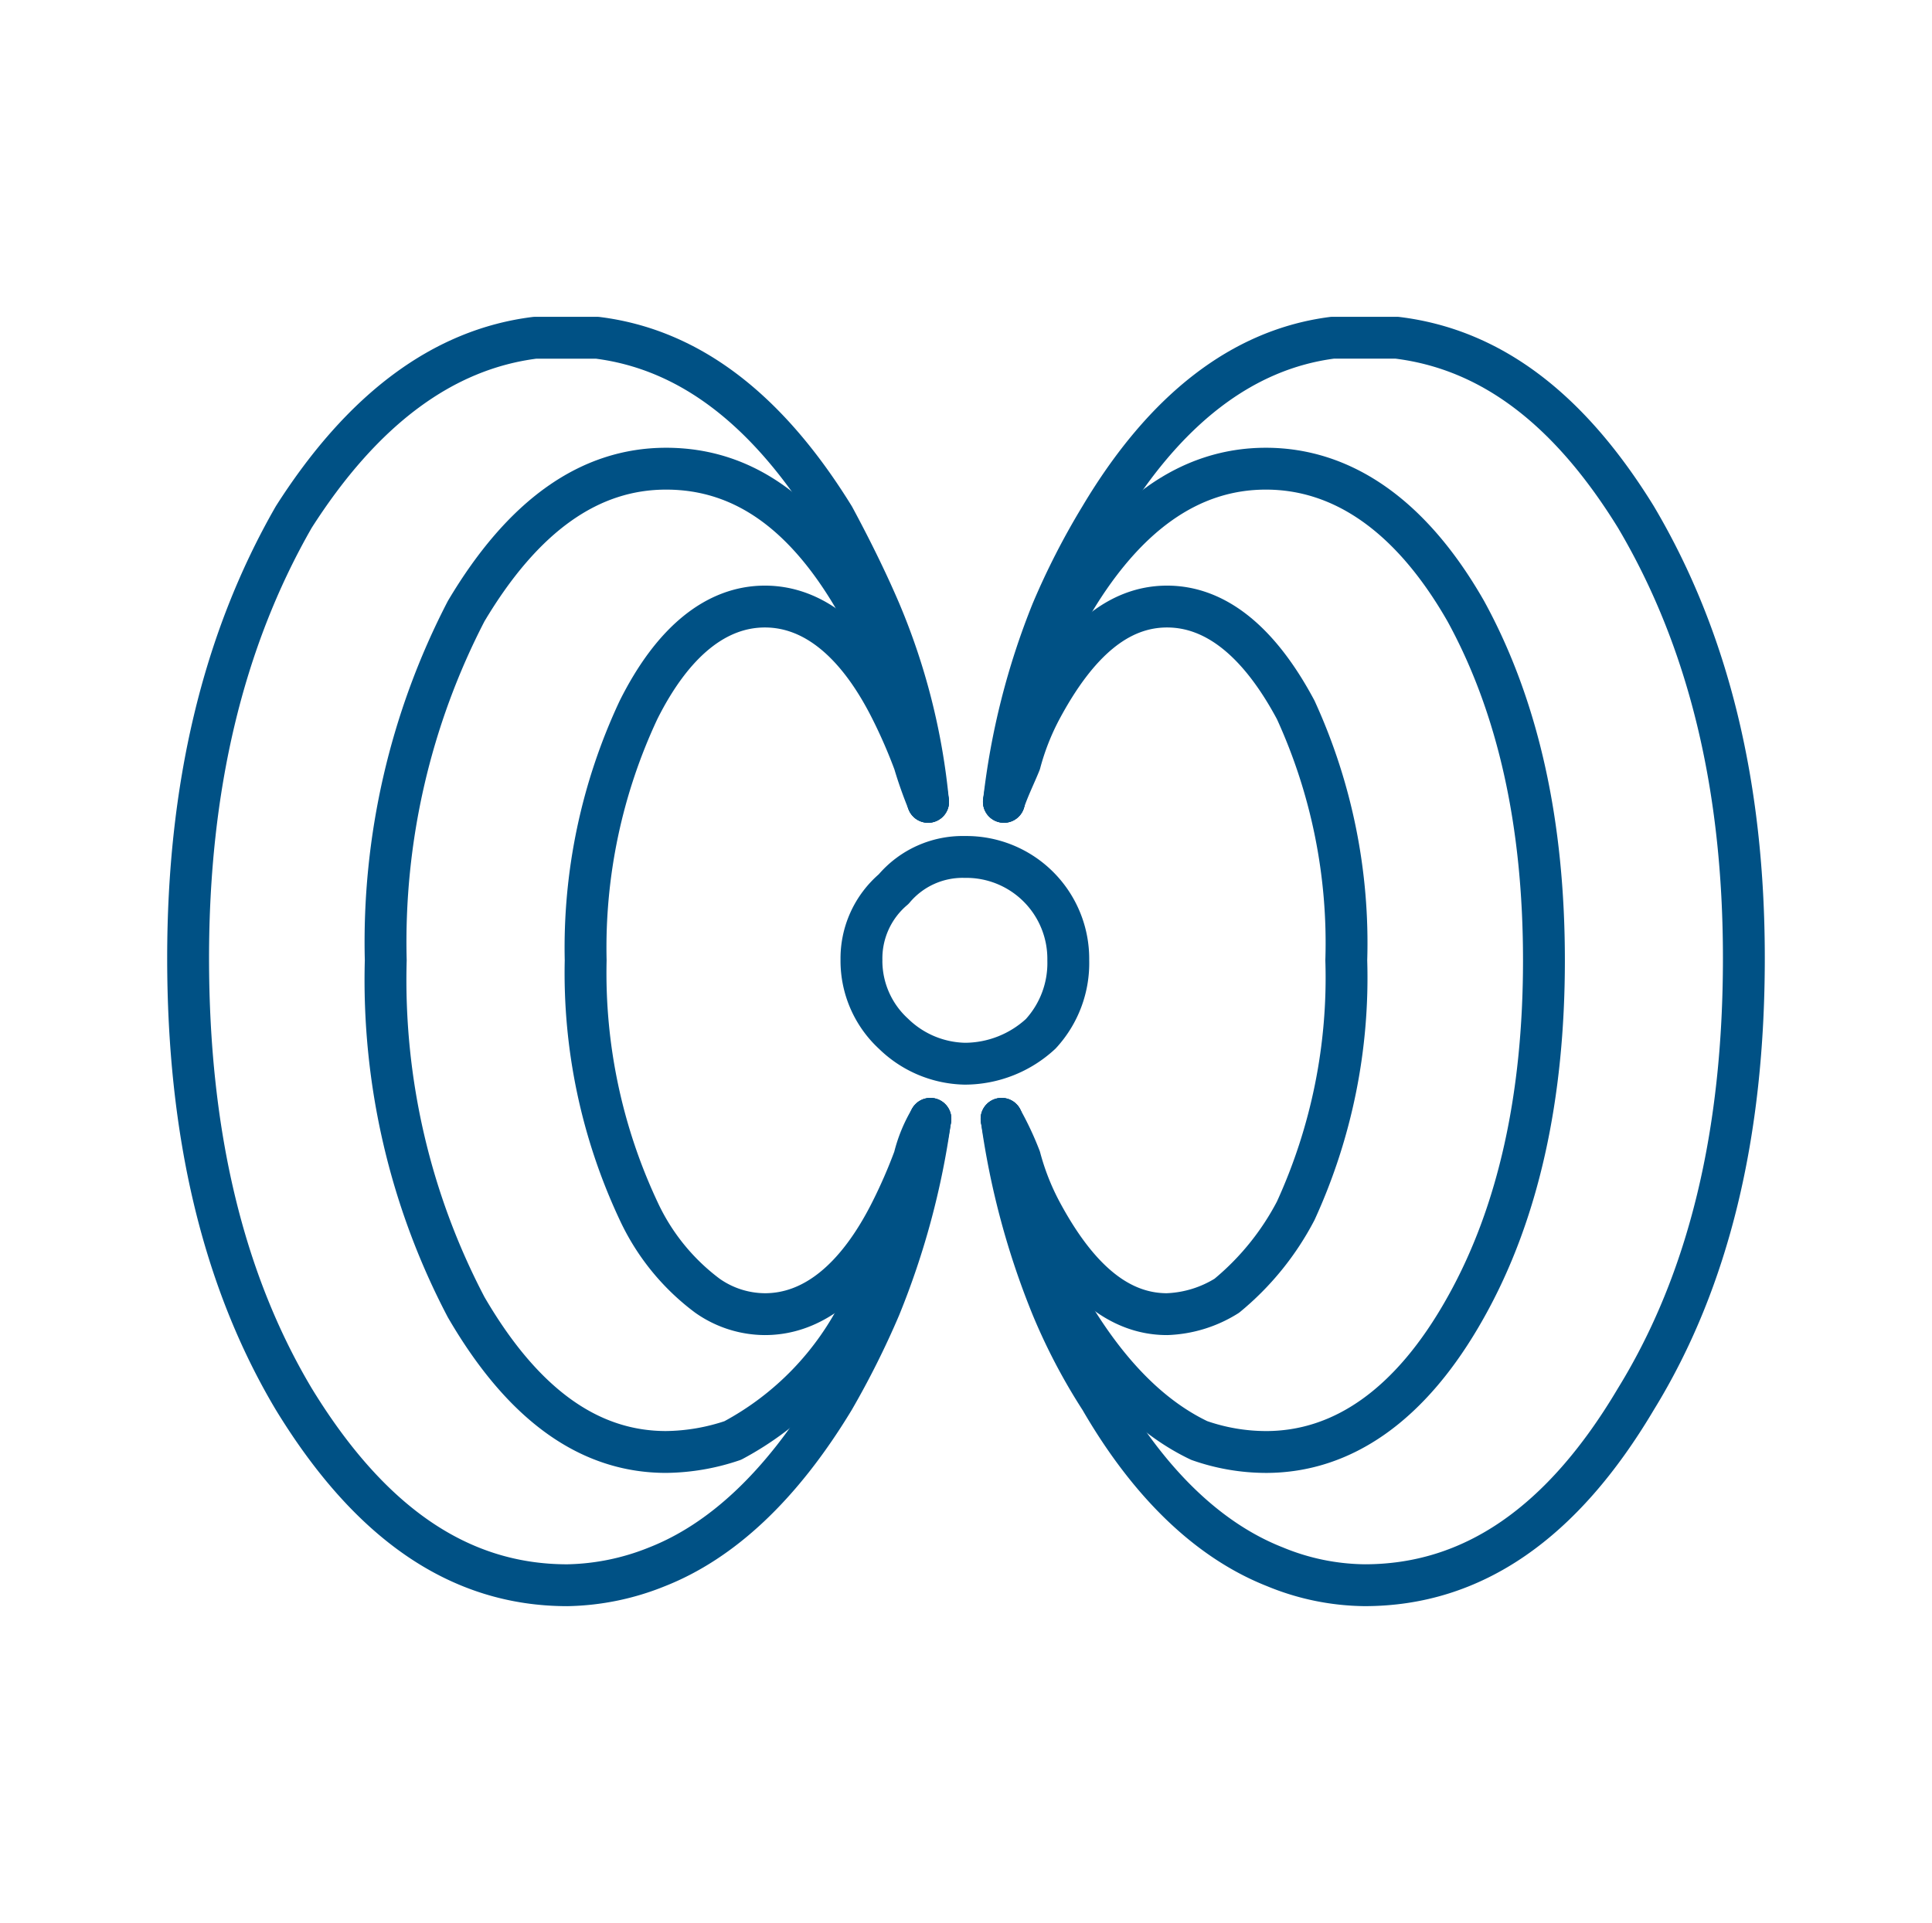
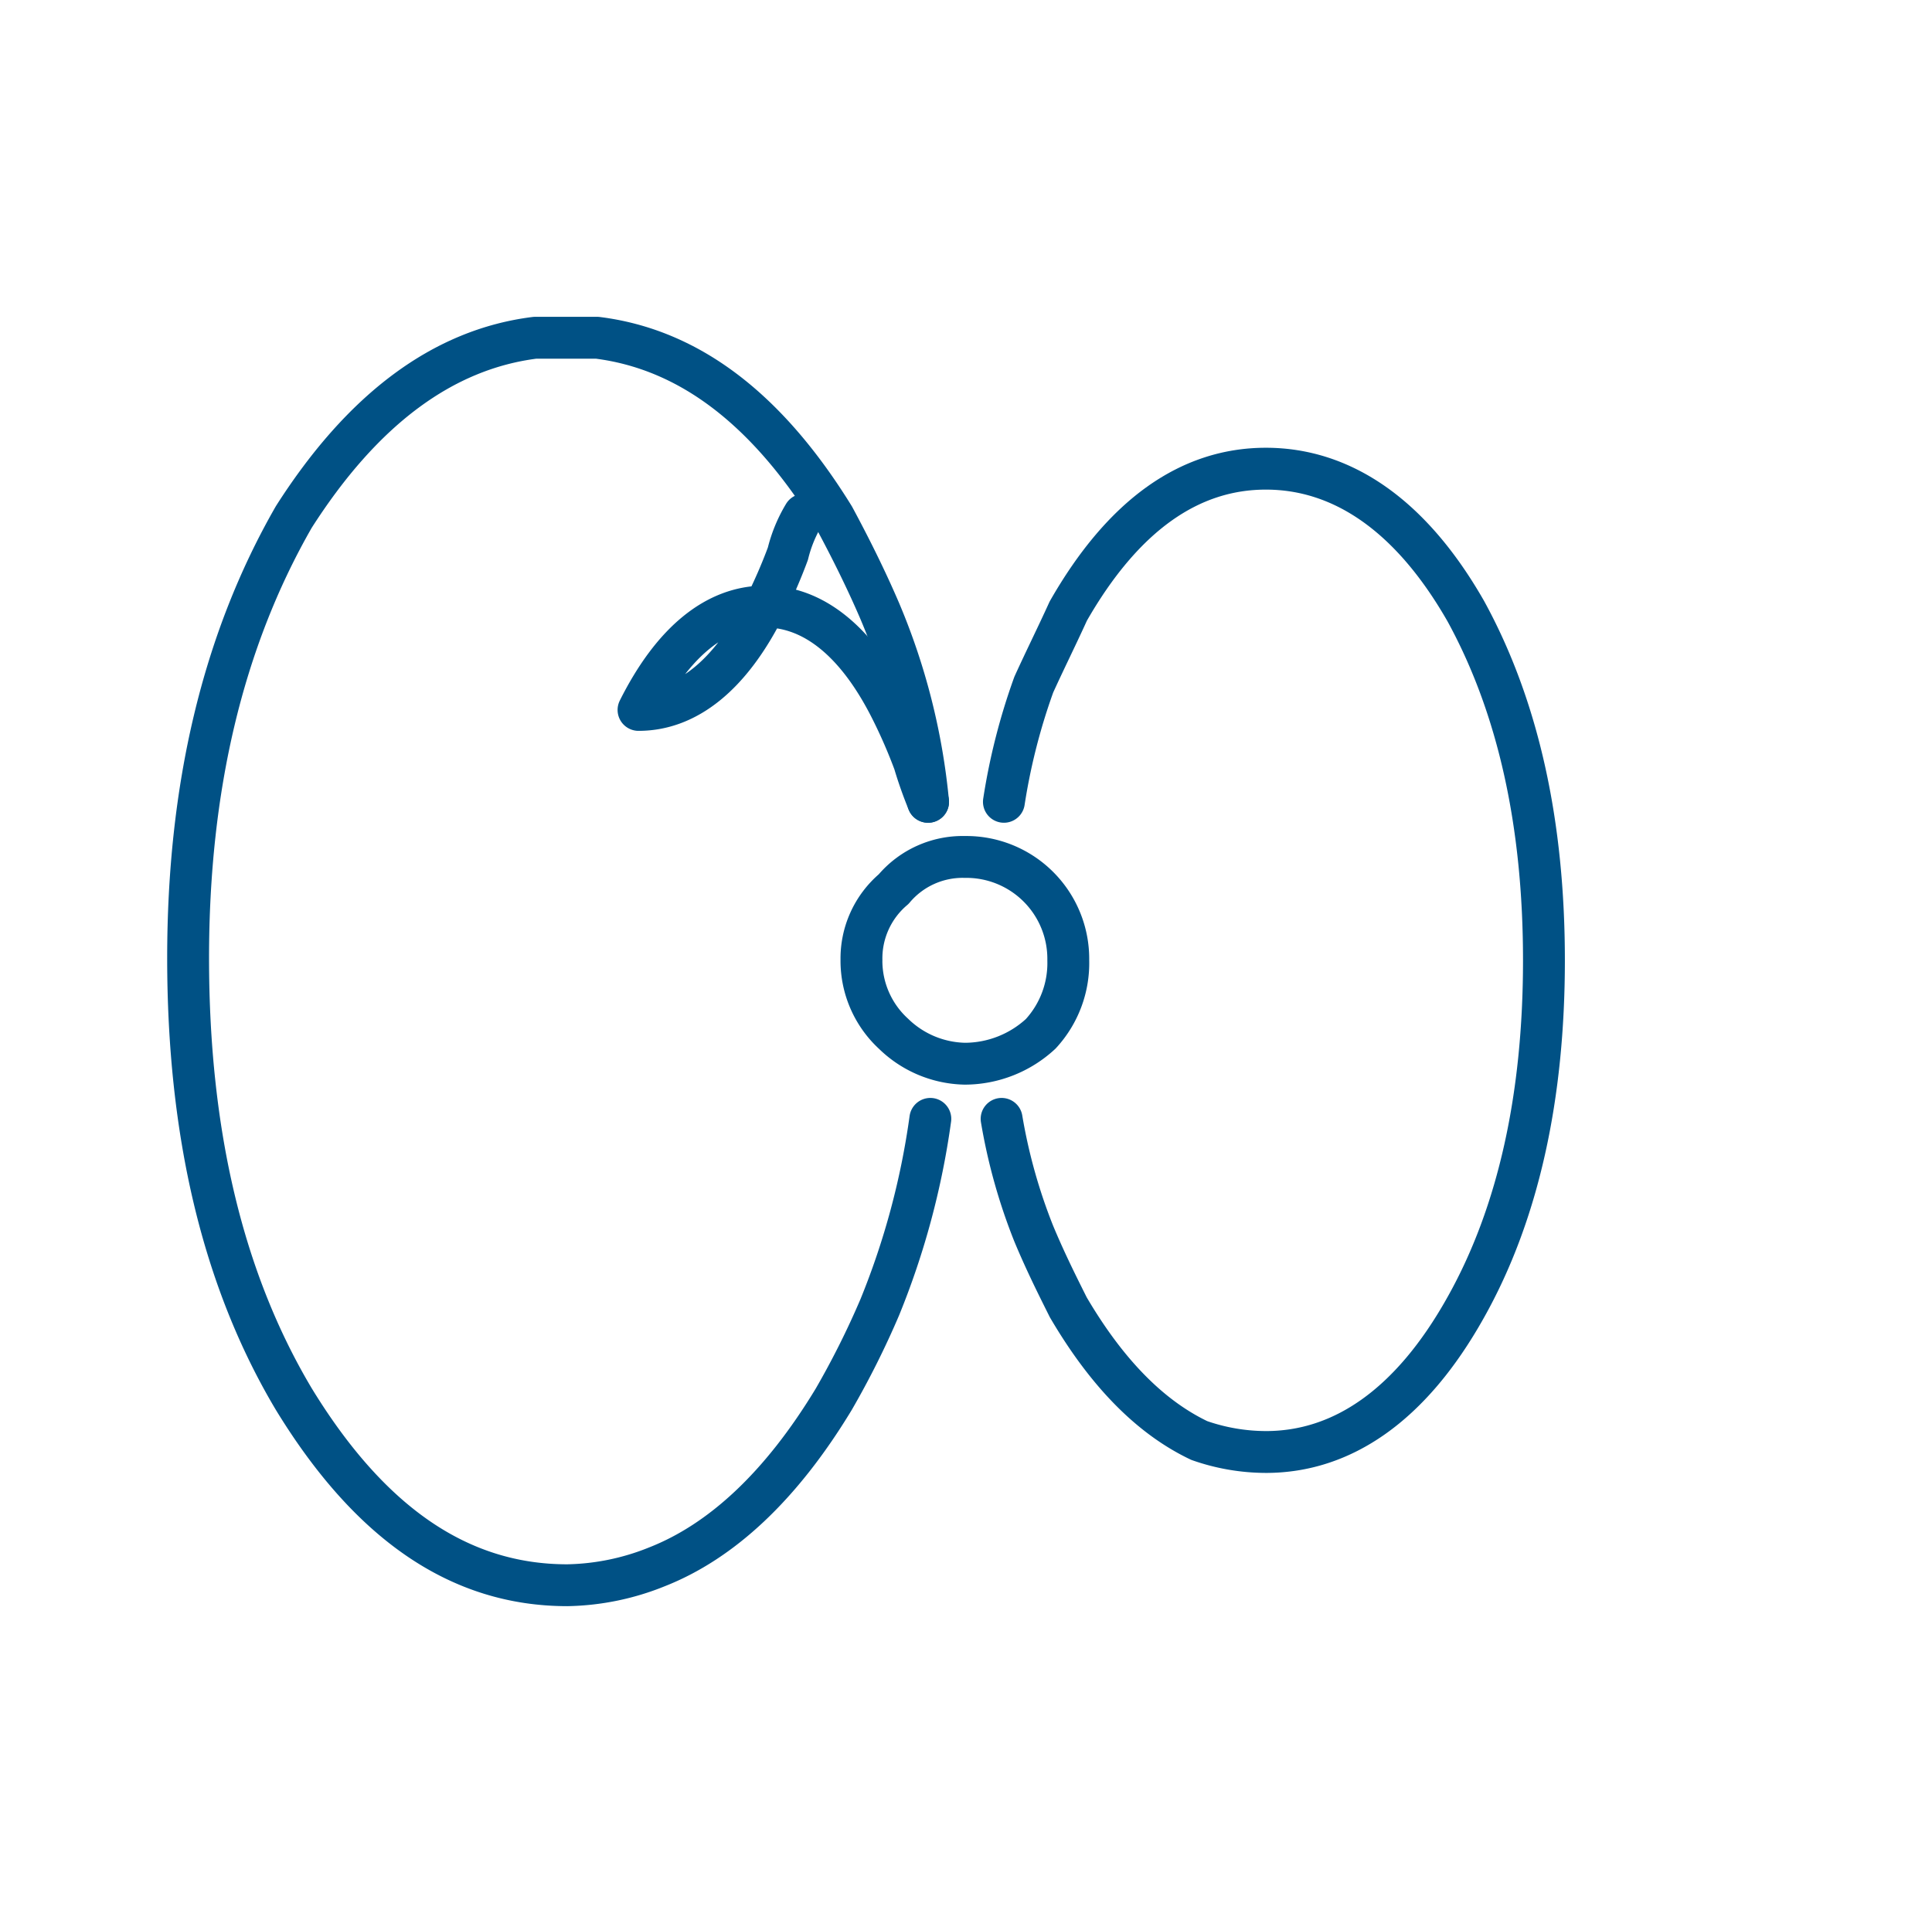
<svg xmlns="http://www.w3.org/2000/svg" id="Layer_2" data-name="Layer 2" width="92.3" height="91.892" viewBox="0 0 92.3 91.892">
  <defs>
    <style>.cls-1{fill:none;stroke:#005185;stroke-linecap:round;stroke-linejoin:round;stroke-width:2px;}</style>
  </defs>
  <title>service1</title>
-   <path class="cls-1" d="M47.851,53.466a37.323,37.323,0,0,0,2.415,9.002,27.699,27.699,0,0,0,2.306,4.391c2.415,4.172,5.27,6.807,8.344,8.015a11.479,11.479,0,0,0,4.281.878c5.16,0,9.442-2.964,12.955-8.893,3.513-5.708,5.16-12.735,5.16-21.078,0-8.124-1.647-15.151-5.16-21.079-3.184-5.16-6.917-8.014-11.418-8.563H63.661c-4.282.549-8.014,3.403-11.088,8.563a34.771,34.771,0,0,0-2.306,4.501,34.686,34.686,0,0,0-2.305,9.112" />
  <path class="cls-1" d="M47.961,38.316a29.874,29.874,0,0,1,1.427-5.599c.549-1.207,1.098-2.305,1.647-3.513,2.635-4.611,5.818-6.807,9.441-6.807s6.917,2.196,9.551,6.807C72.553,33.814,73.761,39.414,73.761,45.891c0,6.478-1.208,12.076-3.733,16.578-2.635,4.721-5.928,6.917-9.551,6.917a9.675,9.675,0,0,1-3.184-.549c-2.306-1.098-4.391-3.184-6.258-6.368-.549-1.098-1.098-2.196-1.647-3.513a26.737,26.737,0,0,1-1.537-5.489" />
-   <path class="cls-1" d="M47.961,38.316c.22-.659.549-1.317.768-1.866a12.02,12.02,0,0,1,.988-2.525c1.757-3.294,3.733-4.94,6.038-4.94,2.306,0,4.391,1.647,6.148,4.94a26.758,26.758,0,0,1,2.415,11.966,26.758,26.758,0,0,1-2.415,11.967,13.119,13.119,0,0,1-3.294,4.062,5.756,5.756,0,0,1-2.855.879c-2.305,0-4.281-1.647-6.038-4.94a12.02,12.02,0,0,1-.988-2.525,14.241,14.241,0,0,0-.878-1.866" />
-   <path class="cls-1" d="M44.338,38.316a19.489,19.489,0,0,1-.659-1.866,25.045,25.045,0,0,0-1.098-2.525c-1.647-3.294-3.733-4.94-6.038-4.94-2.305,0-4.391,1.647-6.038,4.94a26.74,26.74,0,0,0-2.525,11.966,26.741,26.741,0,0,0,2.525,11.967,10.63,10.63,0,0,0,3.294,4.062,4.805,4.805,0,0,0,2.745.879c2.306,0,4.391-1.647,6.038-4.94a25.045,25.045,0,0,0,1.098-2.525,6.712,6.712,0,0,1,.769-1.866" />
-   <path class="cls-1" d="M44.338,38.316a23.435,23.435,0,0,0-1.537-5.599,25.345,25.345,0,0,0-1.647-3.513c-2.525-4.611-5.599-6.807-9.332-6.807-3.623,0-6.807,2.196-9.551,6.807A34.387,34.387,0,0,0,18.429,45.891,33.648,33.648,0,0,0,22.272,62.468c2.745,4.721,5.928,6.917,9.551,6.917a10.205,10.205,0,0,0,3.184-.549,14.39,14.39,0,0,0,6.148-6.368,17.261,17.261,0,0,0,1.647-3.513,21.342,21.342,0,0,0,1.647-5.489" />
+   <path class="cls-1" d="M44.338,38.316a19.489,19.489,0,0,1-.659-1.866,25.045,25.045,0,0,0-1.098-2.525c-1.647-3.294-3.733-4.94-6.038-4.94-2.305,0-4.391,1.647-6.038,4.94c2.306,0,4.391-1.647,6.038-4.94a25.045,25.045,0,0,0,1.098-2.525,6.712,6.712,0,0,1,.769-1.866" />
  <path class="cls-1" d="M41.155,45.891A4.736,4.736,0,0,0,42.692,49.404a5.019,5.019,0,0,0,3.403,1.427,5.35,5.35,0,0,0,3.623-1.427,4.986,4.986,0,0,0,1.318-3.513,4.87,4.87,0,0,0-4.94-4.94,4.301,4.301,0,0,0-3.403,1.537,4.336,4.336,0,0,0-1.537,3.403" />
  <path class="cls-1" d="M44.338,38.316a30.873,30.873,0,0,0-2.306-9.112c-.659-1.537-1.427-3.074-2.196-4.501-3.184-5.16-6.916-8.014-11.308-8.563h-2.964q-6.587.823-11.527,8.563c-3.403,5.928-5.05,12.954-5.05,21.079,0,8.343,1.647,15.37,5.05,21.078,3.623,5.928,7.905,8.893,13.064,8.893a11.937,11.937,0,0,0,4.281-.878c3.074-1.208,5.929-3.842,8.453-8.015a40.849,40.849,0,0,0,2.196-4.391,37.308,37.308,0,0,0,2.415-9.002" />
</svg>